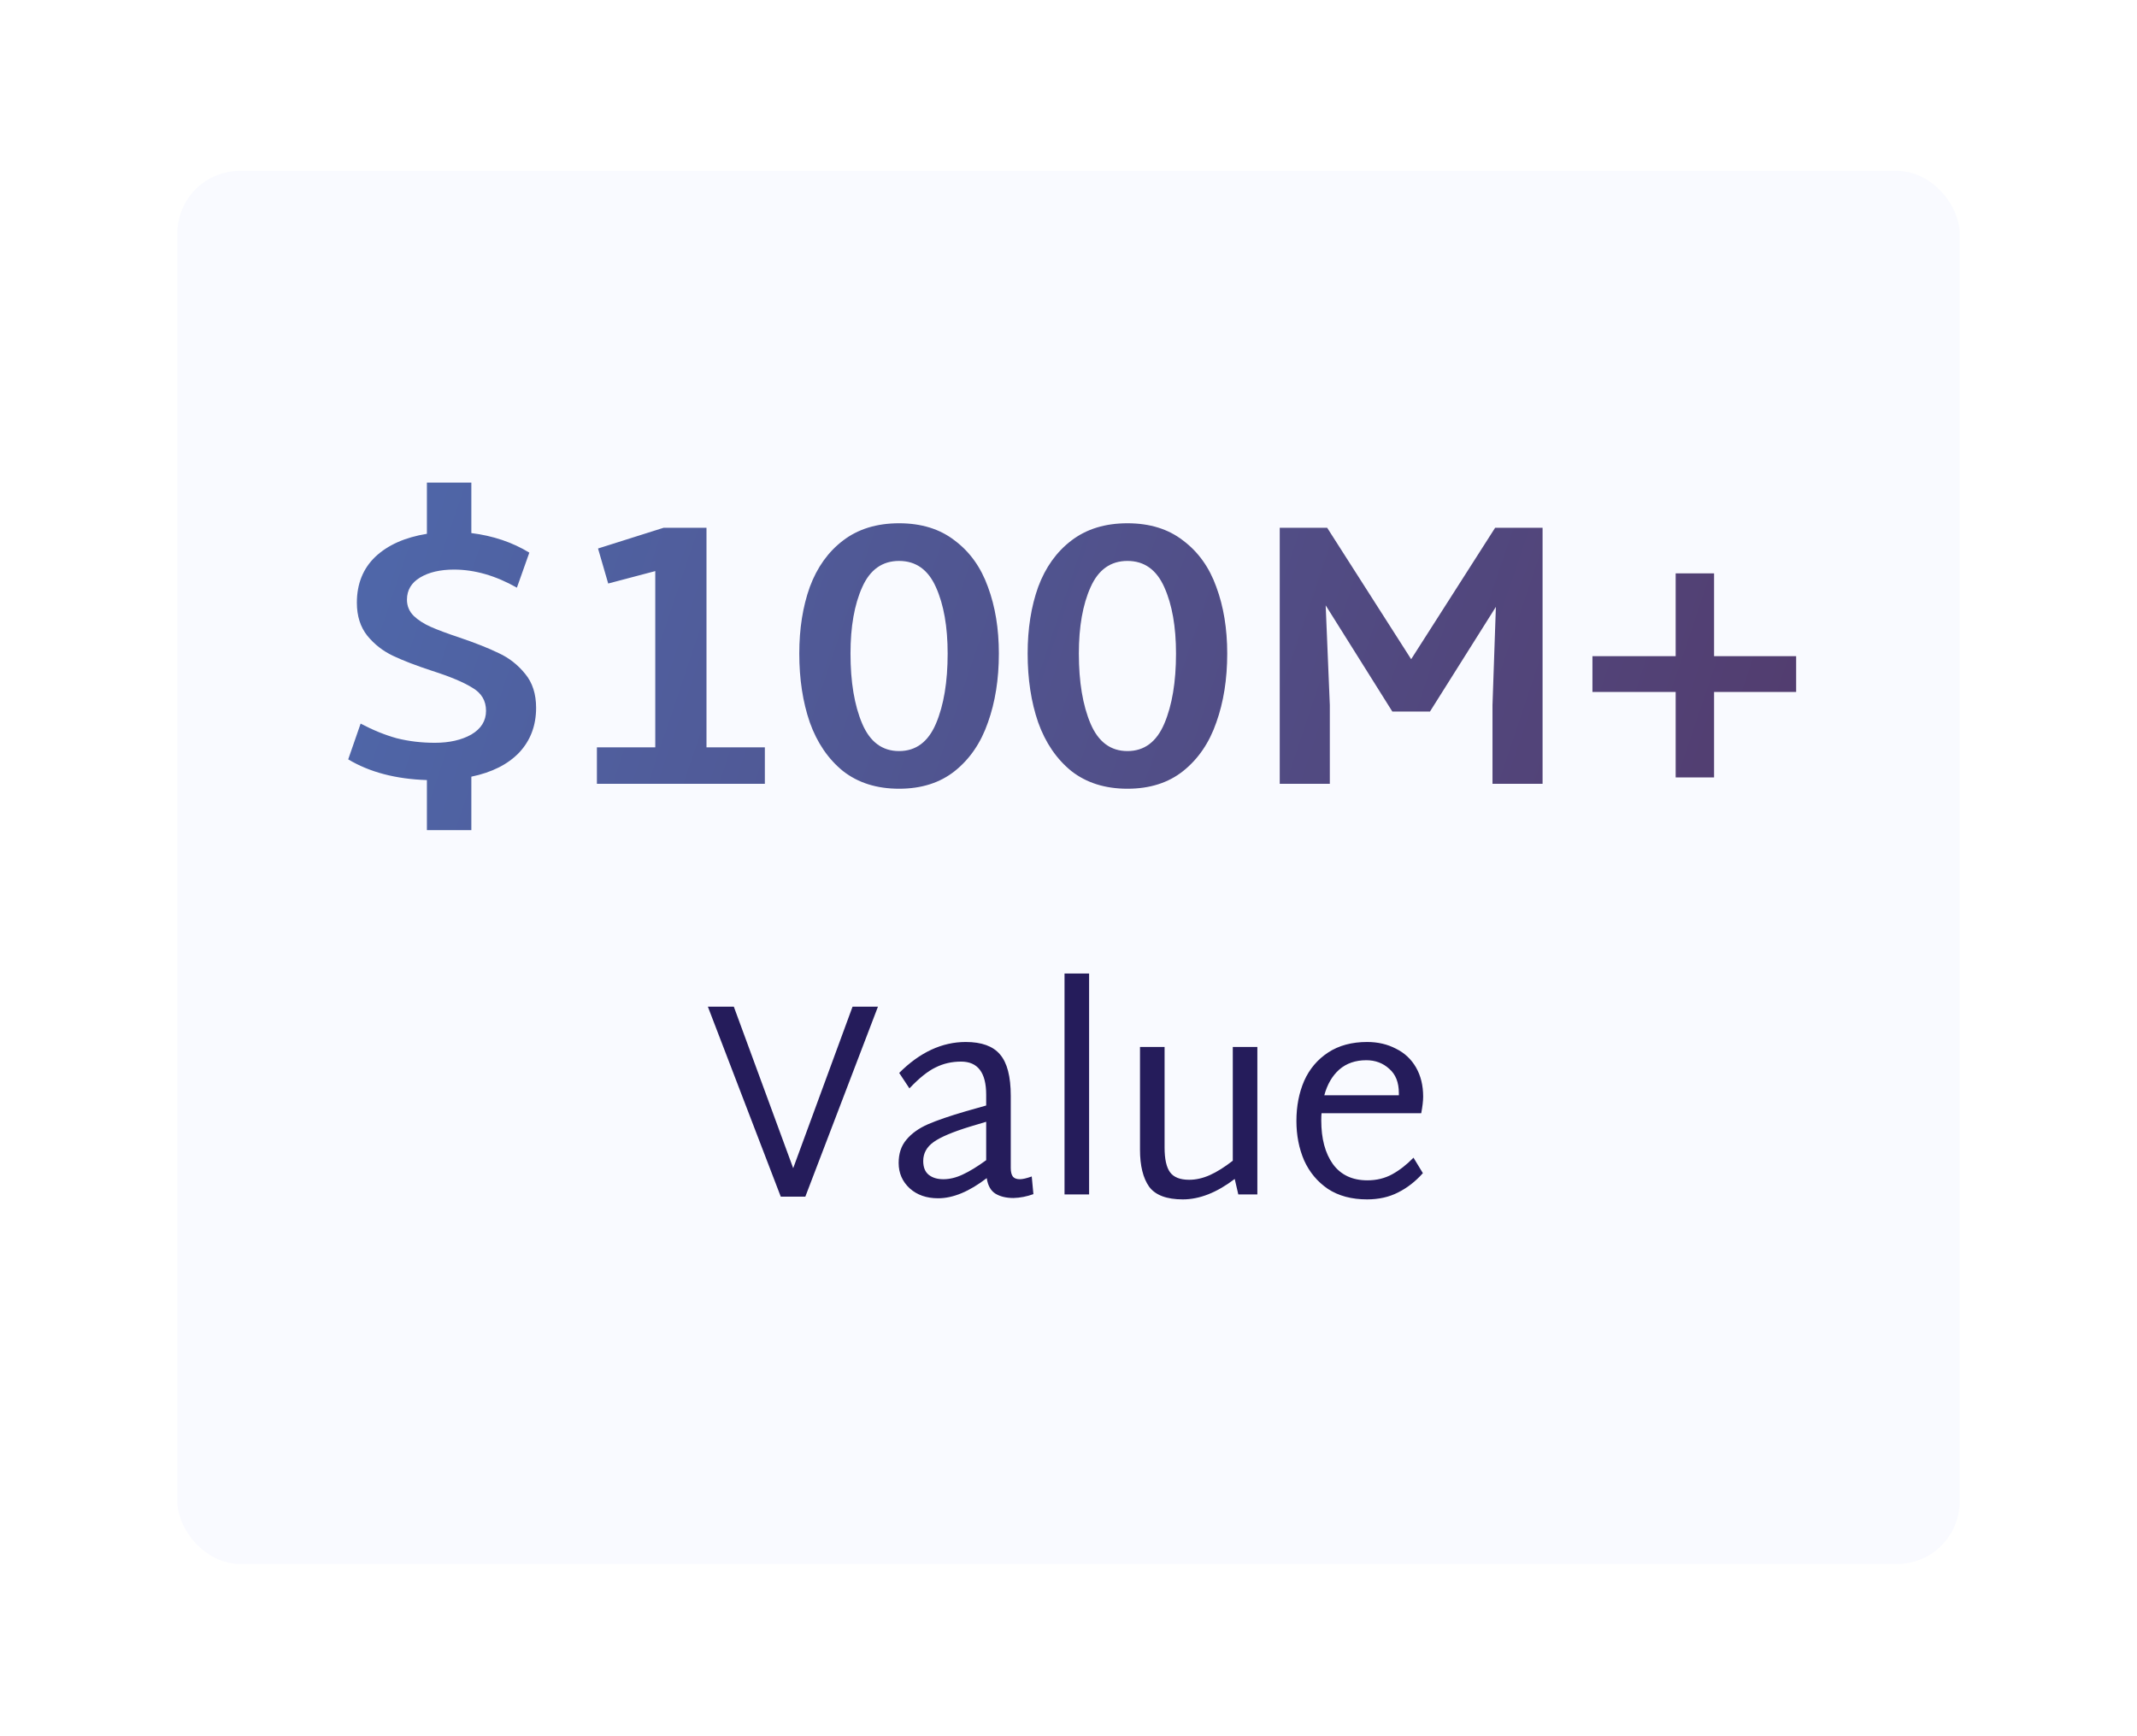
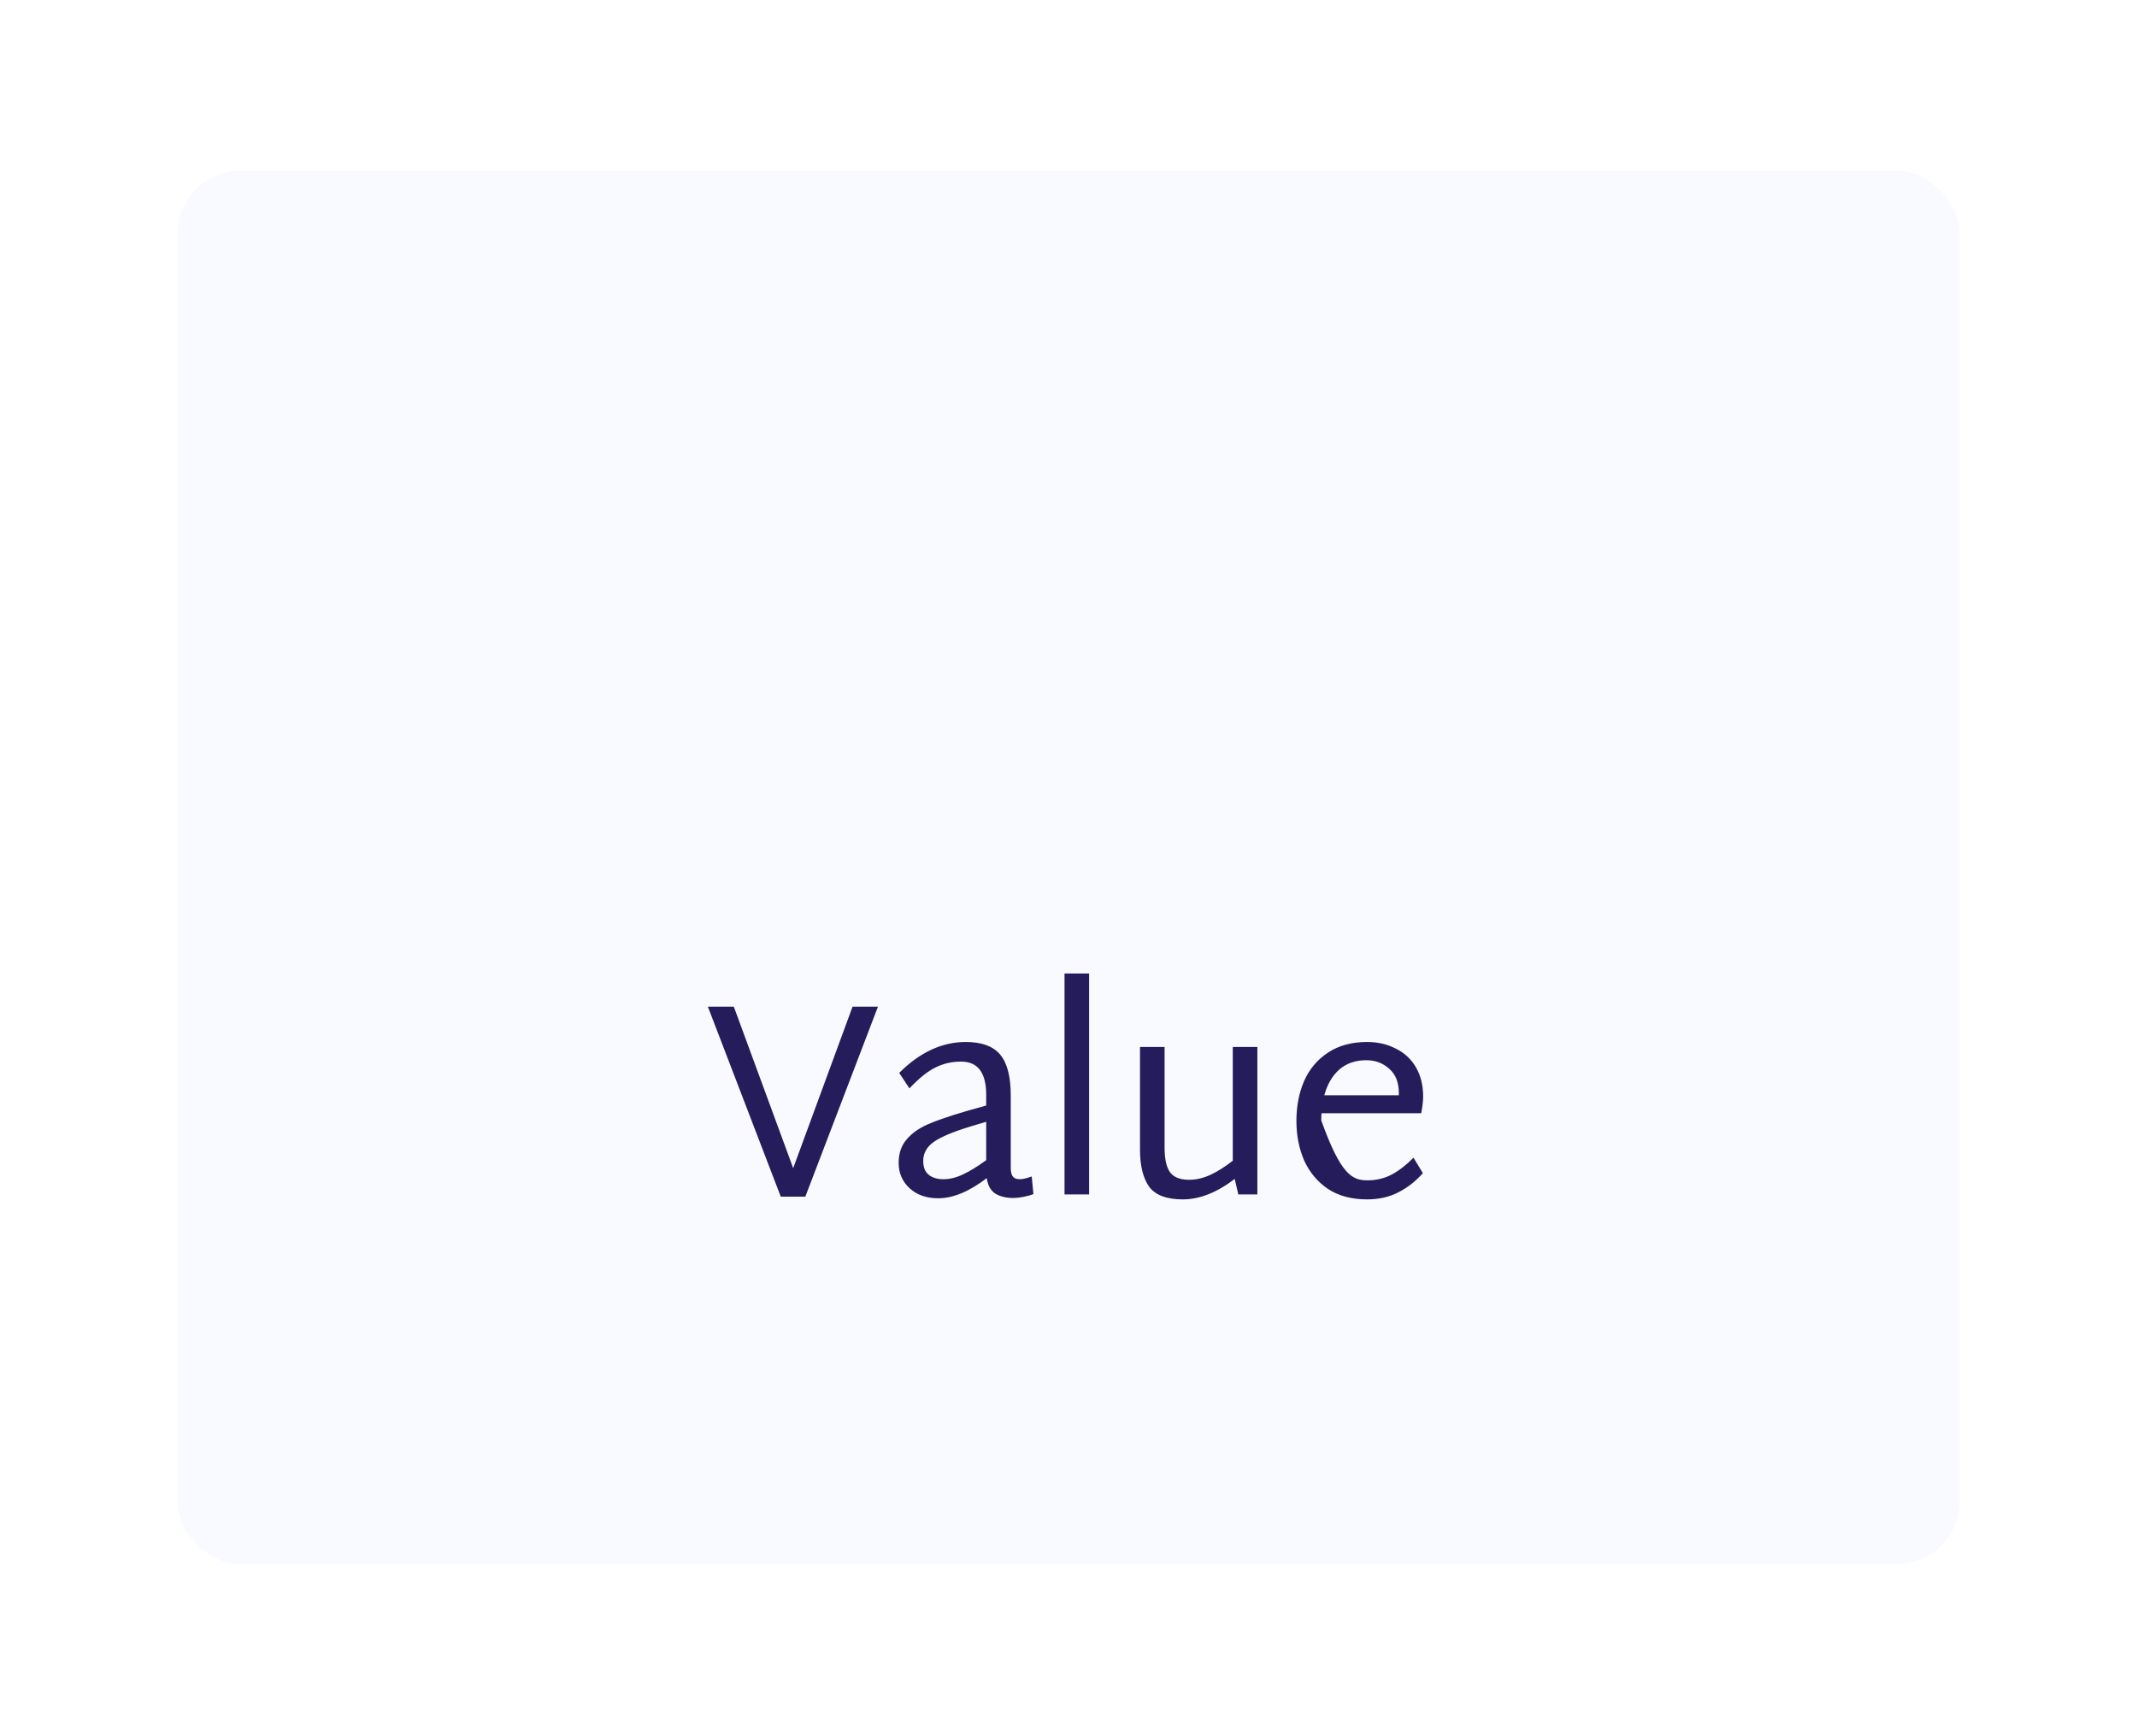
<svg xmlns="http://www.w3.org/2000/svg" width="229" height="186" viewBox="0 0 229 186" fill="none">
  <g filter="url(#filter0_d)">
    <rect x="19" y="15" width="191" height="149.303" rx="6.725" fill="#F9FAFF" />
  </g>
-   <path d="M57.449 75.849C57.449 77.759 56.844 79.359 55.633 80.651C54.423 81.915 52.715 82.776 50.509 83.233V88.963H45.747V83.597C42.411 83.489 39.6 82.749 37.314 81.377L38.645 77.544C39.964 78.243 41.255 78.768 42.519 79.117C43.81 79.44 45.169 79.602 46.595 79.602C48.155 79.602 49.46 79.306 50.509 78.714C51.558 78.095 52.083 77.248 52.083 76.172C52.083 75.096 51.598 74.275 50.63 73.71C49.688 73.118 48.249 72.513 46.312 71.894C44.59 71.329 43.192 70.791 42.116 70.28C41.039 69.769 40.125 69.056 39.372 68.142C38.618 67.2 38.242 66.016 38.242 64.591C38.242 62.573 38.901 60.932 40.219 59.668C41.564 58.403 43.407 57.583 45.747 57.206V51.718H50.509V57.126C52.849 57.421 54.921 58.121 56.723 59.224L55.391 62.977C53.105 61.685 50.858 61.04 48.653 61.04C47.173 61.04 45.962 61.322 45.021 61.887C44.079 62.452 43.609 63.246 43.609 64.268C43.609 64.94 43.851 65.519 44.335 66.003C44.819 66.46 45.424 66.85 46.151 67.173C46.877 67.496 47.886 67.873 49.177 68.303C50.926 68.895 52.352 69.46 53.455 69.998C54.557 70.509 55.499 71.249 56.279 72.217C57.059 73.159 57.449 74.369 57.449 75.849ZM81.961 80.086V84H63.964V80.086H70.219V61.201L65.175 62.533L64.085 58.78L71.106 56.561H75.707V80.086H81.961ZM96.344 84.525C93.95 84.525 91.946 83.892 90.332 82.628C88.745 81.337 87.561 79.602 86.781 77.423C86.028 75.244 85.651 72.782 85.651 70.038C85.651 67.375 86.028 64.994 86.781 62.896C87.561 60.797 88.745 59.143 90.332 57.932C91.946 56.695 93.95 56.076 96.344 56.076C98.739 56.076 100.729 56.695 102.317 57.932C103.931 59.143 105.114 60.797 105.867 62.896C106.648 64.994 107.038 67.375 107.038 70.038C107.038 72.782 106.648 75.244 105.867 77.423C105.114 79.602 103.931 81.337 102.317 82.628C100.729 83.892 98.739 84.525 96.344 84.525ZM96.344 80.489C98.147 80.489 99.465 79.507 100.299 77.544C101.133 75.58 101.55 73.078 101.55 70.038C101.55 67.16 101.133 64.792 100.299 62.936C99.465 61.053 98.147 60.112 96.344 60.112C94.542 60.112 93.224 61.053 92.39 62.936C91.556 64.792 91.139 67.16 91.139 70.038C91.139 73.078 91.556 75.58 92.39 77.544C93.224 79.507 94.542 80.489 96.344 80.489ZM120.816 84.525C118.422 84.525 116.417 83.892 114.803 82.628C113.216 81.337 112.032 79.602 111.252 77.423C110.499 75.244 110.122 72.782 110.122 70.038C110.122 67.375 110.499 64.994 111.252 62.896C112.032 60.797 113.216 59.143 114.803 57.932C116.417 56.695 118.422 56.076 120.816 56.076C123.21 56.076 125.201 56.695 126.788 57.932C128.402 59.143 129.586 60.797 130.339 62.896C131.119 64.994 131.509 67.375 131.509 70.038C131.509 72.782 131.119 75.244 130.339 77.423C129.586 79.602 128.402 81.337 126.788 82.628C125.201 83.892 123.21 84.525 120.816 84.525ZM120.816 80.489C122.618 80.489 123.936 79.507 124.77 77.544C125.604 75.58 126.021 73.078 126.021 70.038C126.021 67.16 125.604 64.792 124.77 62.936C123.936 61.053 122.618 60.112 120.816 60.112C119.013 60.112 117.695 61.053 116.861 62.936C116.027 64.792 115.61 67.16 115.61 70.038C115.61 73.078 116.027 75.58 116.861 77.544C117.695 79.507 119.013 80.489 120.816 80.489ZM165.302 56.561V84H159.935V75.566L160.298 65.034L153.236 76.252H149.201L142.059 64.873L142.503 75.566V84H137.136V56.561H142.22L151.219 70.644L160.217 56.561H165.302ZM192.475 74.154H183.679V83.314H179.563V74.154H170.645V70.321H179.563V61.443H183.679V70.321H192.475V74.154Z" fill="url(#paint0_linear)" fill-opacity="0.9" />
-   <path d="M94.082 107.878L86.3 128.237H83.666L75.854 107.878H78.635L84.998 125.189L91.36 107.878H94.082ZM110.739 127.97C110.029 128.227 109.319 128.365 108.609 128.385C107.82 128.385 107.169 128.227 106.656 127.911C106.163 127.596 105.857 127.043 105.738 126.254C103.864 127.694 102.128 128.414 100.53 128.414C99.287 128.414 98.271 128.059 97.482 127.349C96.693 126.619 96.299 125.712 96.299 124.627C96.299 123.62 96.575 122.792 97.127 122.141C97.68 121.47 98.449 120.918 99.435 120.484C100.441 120.05 101.793 119.586 103.489 119.093L105.679 118.472V117.317C105.679 114.95 104.782 113.766 102.986 113.766C102 113.766 101.092 113.974 100.264 114.388C99.435 114.782 98.498 115.532 97.453 116.637L96.358 114.98C98.567 112.77 100.945 111.665 103.489 111.665C105.186 111.665 106.409 112.109 107.159 112.997C107.928 113.885 108.313 115.364 108.313 117.436V125.159C108.313 125.593 108.392 125.909 108.55 126.106C108.707 126.284 108.954 126.372 109.289 126.372C109.585 126.372 110.009 126.274 110.562 126.077L110.739 127.97ZM98.932 124.419C98.932 125.09 99.13 125.583 99.524 125.899C99.919 126.215 100.441 126.372 101.092 126.372C101.763 126.372 102.454 126.205 103.164 125.869C103.894 125.534 104.732 125.021 105.679 124.331V120.217L103.992 120.72C102.118 121.293 100.806 121.845 100.057 122.378C99.307 122.91 98.932 123.591 98.932 124.419ZM114.074 104.327H116.708V128H114.074V104.327ZM134.738 112.198V128H132.696L132.312 126.343C130.398 127.803 128.544 128.533 126.749 128.533C125.013 128.533 123.809 128.079 123.138 127.171C122.487 126.244 122.162 124.922 122.162 123.206V112.198H124.796V122.969C124.796 124.212 124.993 125.1 125.387 125.633C125.782 126.165 126.463 126.432 127.429 126.432C128.159 126.432 128.899 126.264 129.649 125.929C130.398 125.593 131.217 125.08 132.105 124.39V112.198H134.738ZM146.528 126.491C147.514 126.491 148.402 126.274 149.191 125.84C149.98 125.406 150.739 124.814 151.469 124.064L152.475 125.721C151.686 126.609 150.799 127.3 149.812 127.793C148.846 128.286 147.741 128.533 146.498 128.533C144.841 128.533 143.44 128.158 142.296 127.408C141.171 126.639 140.323 125.623 139.751 124.36C139.199 123.078 138.923 121.667 138.923 120.129C138.923 118.55 139.199 117.12 139.751 115.838C140.323 114.556 141.181 113.54 142.326 112.79C143.47 112.04 144.861 111.665 146.498 111.665C147.642 111.665 148.668 111.902 149.575 112.376C150.503 112.829 151.223 113.5 151.736 114.388C152.249 115.276 152.505 116.321 152.505 117.525C152.505 117.978 152.436 118.57 152.298 119.3H141.615C141.596 119.478 141.586 119.734 141.586 120.069C141.586 122.023 142 123.581 142.829 124.745C143.677 125.909 144.91 126.491 146.528 126.491ZM146.409 113.619C145.245 113.619 144.279 113.954 143.509 114.625C142.76 115.295 142.227 116.213 141.911 117.377H149.901V117.14C149.901 115.996 149.556 115.128 148.865 114.536C148.195 113.924 147.376 113.619 146.409 113.619Z" fill="#251C5B" />
+   <path d="M94.082 107.878L86.3 128.237H83.666L75.854 107.878H78.635L84.998 125.189L91.36 107.878H94.082ZM110.739 127.97C110.029 128.227 109.319 128.365 108.609 128.385C107.82 128.385 107.169 128.227 106.656 127.911C106.163 127.596 105.857 127.043 105.738 126.254C103.864 127.694 102.128 128.414 100.53 128.414C99.287 128.414 98.271 128.059 97.482 127.349C96.693 126.619 96.299 125.712 96.299 124.627C96.299 123.62 96.575 122.792 97.127 122.141C97.68 121.47 98.449 120.918 99.435 120.484C100.441 120.05 101.793 119.586 103.489 119.093L105.679 118.472V117.317C105.679 114.95 104.782 113.766 102.986 113.766C102 113.766 101.092 113.974 100.264 114.388C99.435 114.782 98.498 115.532 97.453 116.637L96.358 114.98C98.567 112.77 100.945 111.665 103.489 111.665C105.186 111.665 106.409 112.109 107.159 112.997C107.928 113.885 108.313 115.364 108.313 117.436V125.159C108.313 125.593 108.392 125.909 108.55 126.106C108.707 126.284 108.954 126.372 109.289 126.372C109.585 126.372 110.009 126.274 110.562 126.077L110.739 127.97ZM98.932 124.419C98.932 125.09 99.13 125.583 99.524 125.899C99.919 126.215 100.441 126.372 101.092 126.372C101.763 126.372 102.454 126.205 103.164 125.869C103.894 125.534 104.732 125.021 105.679 124.331V120.217L103.992 120.72C102.118 121.293 100.806 121.845 100.057 122.378C99.307 122.91 98.932 123.591 98.932 124.419ZM114.074 104.327H116.708V128H114.074V104.327ZM134.738 112.198V128H132.696L132.312 126.343C130.398 127.803 128.544 128.533 126.749 128.533C125.013 128.533 123.809 128.079 123.138 127.171C122.487 126.244 122.162 124.922 122.162 123.206V112.198H124.796V122.969C124.796 124.212 124.993 125.1 125.387 125.633C125.782 126.165 126.463 126.432 127.429 126.432C128.159 126.432 128.899 126.264 129.649 125.929C130.398 125.593 131.217 125.08 132.105 124.39V112.198H134.738ZM146.528 126.491C147.514 126.491 148.402 126.274 149.191 125.84C149.98 125.406 150.739 124.814 151.469 124.064L152.475 125.721C151.686 126.609 150.799 127.3 149.812 127.793C148.846 128.286 147.741 128.533 146.498 128.533C144.841 128.533 143.44 128.158 142.296 127.408C141.171 126.639 140.323 125.623 139.751 124.36C139.199 123.078 138.923 121.667 138.923 120.129C138.923 118.55 139.199 117.12 139.751 115.838C140.323 114.556 141.181 113.54 142.326 112.79C143.47 112.04 144.861 111.665 146.498 111.665C147.642 111.665 148.668 111.902 149.575 112.376C150.503 112.829 151.223 113.5 151.736 114.388C152.249 115.276 152.505 116.321 152.505 117.525C152.505 117.978 152.436 118.57 152.298 119.3H141.615C141.596 119.478 141.586 119.734 141.586 120.069C143.677 125.909 144.91 126.491 146.528 126.491ZM146.409 113.619C145.245 113.619 144.279 113.954 143.509 114.625C142.76 115.295 142.227 116.213 141.911 117.377H149.901V117.14C149.901 115.996 149.556 115.128 148.865 114.536C148.195 113.924 147.376 113.619 146.409 113.619Z" fill="#251C5B" />
  <defs>
    <filter id="filter0_d" x="0.81" y="0.117" width="227.381" height="185.684" filterUnits="userSpaceOnUse" color-interpolation-filters="sRGB">
      <feFlood flood-opacity="0" result="BackgroundImageFix" />
      <feColorMatrix in="SourceAlpha" type="matrix" values="0 0 0 0 0 0 0 0 0 0 0 0 0 0 0 0 0 0 127 0" result="hardAlpha" />
      <feOffset dy="3.307" />
      <feGaussianBlur stdDeviation="9.095" />
      <feColorMatrix type="matrix" values="0 0 0 0 0 0 0 0 0 0 0 0 0 0 0 0 0 0 0.25 0" />
      <feBlend mode="normal" in2="BackgroundImageFix" result="effect1_dropShadow" />
      <feBlend mode="normal" in="SourceGraphic" in2="effect1_dropShadow" result="shape" />
    </filter>
    <linearGradient id="paint0_linear" x1="-0.578" y1="58.523" x2="232.701" y2="136.778" gradientUnits="userSpaceOnUse">
      <stop stop-color="#3C62B0" />
      <stop offset="0.974" stop-color="#42184A" />
    </linearGradient>
  </defs>
</svg>